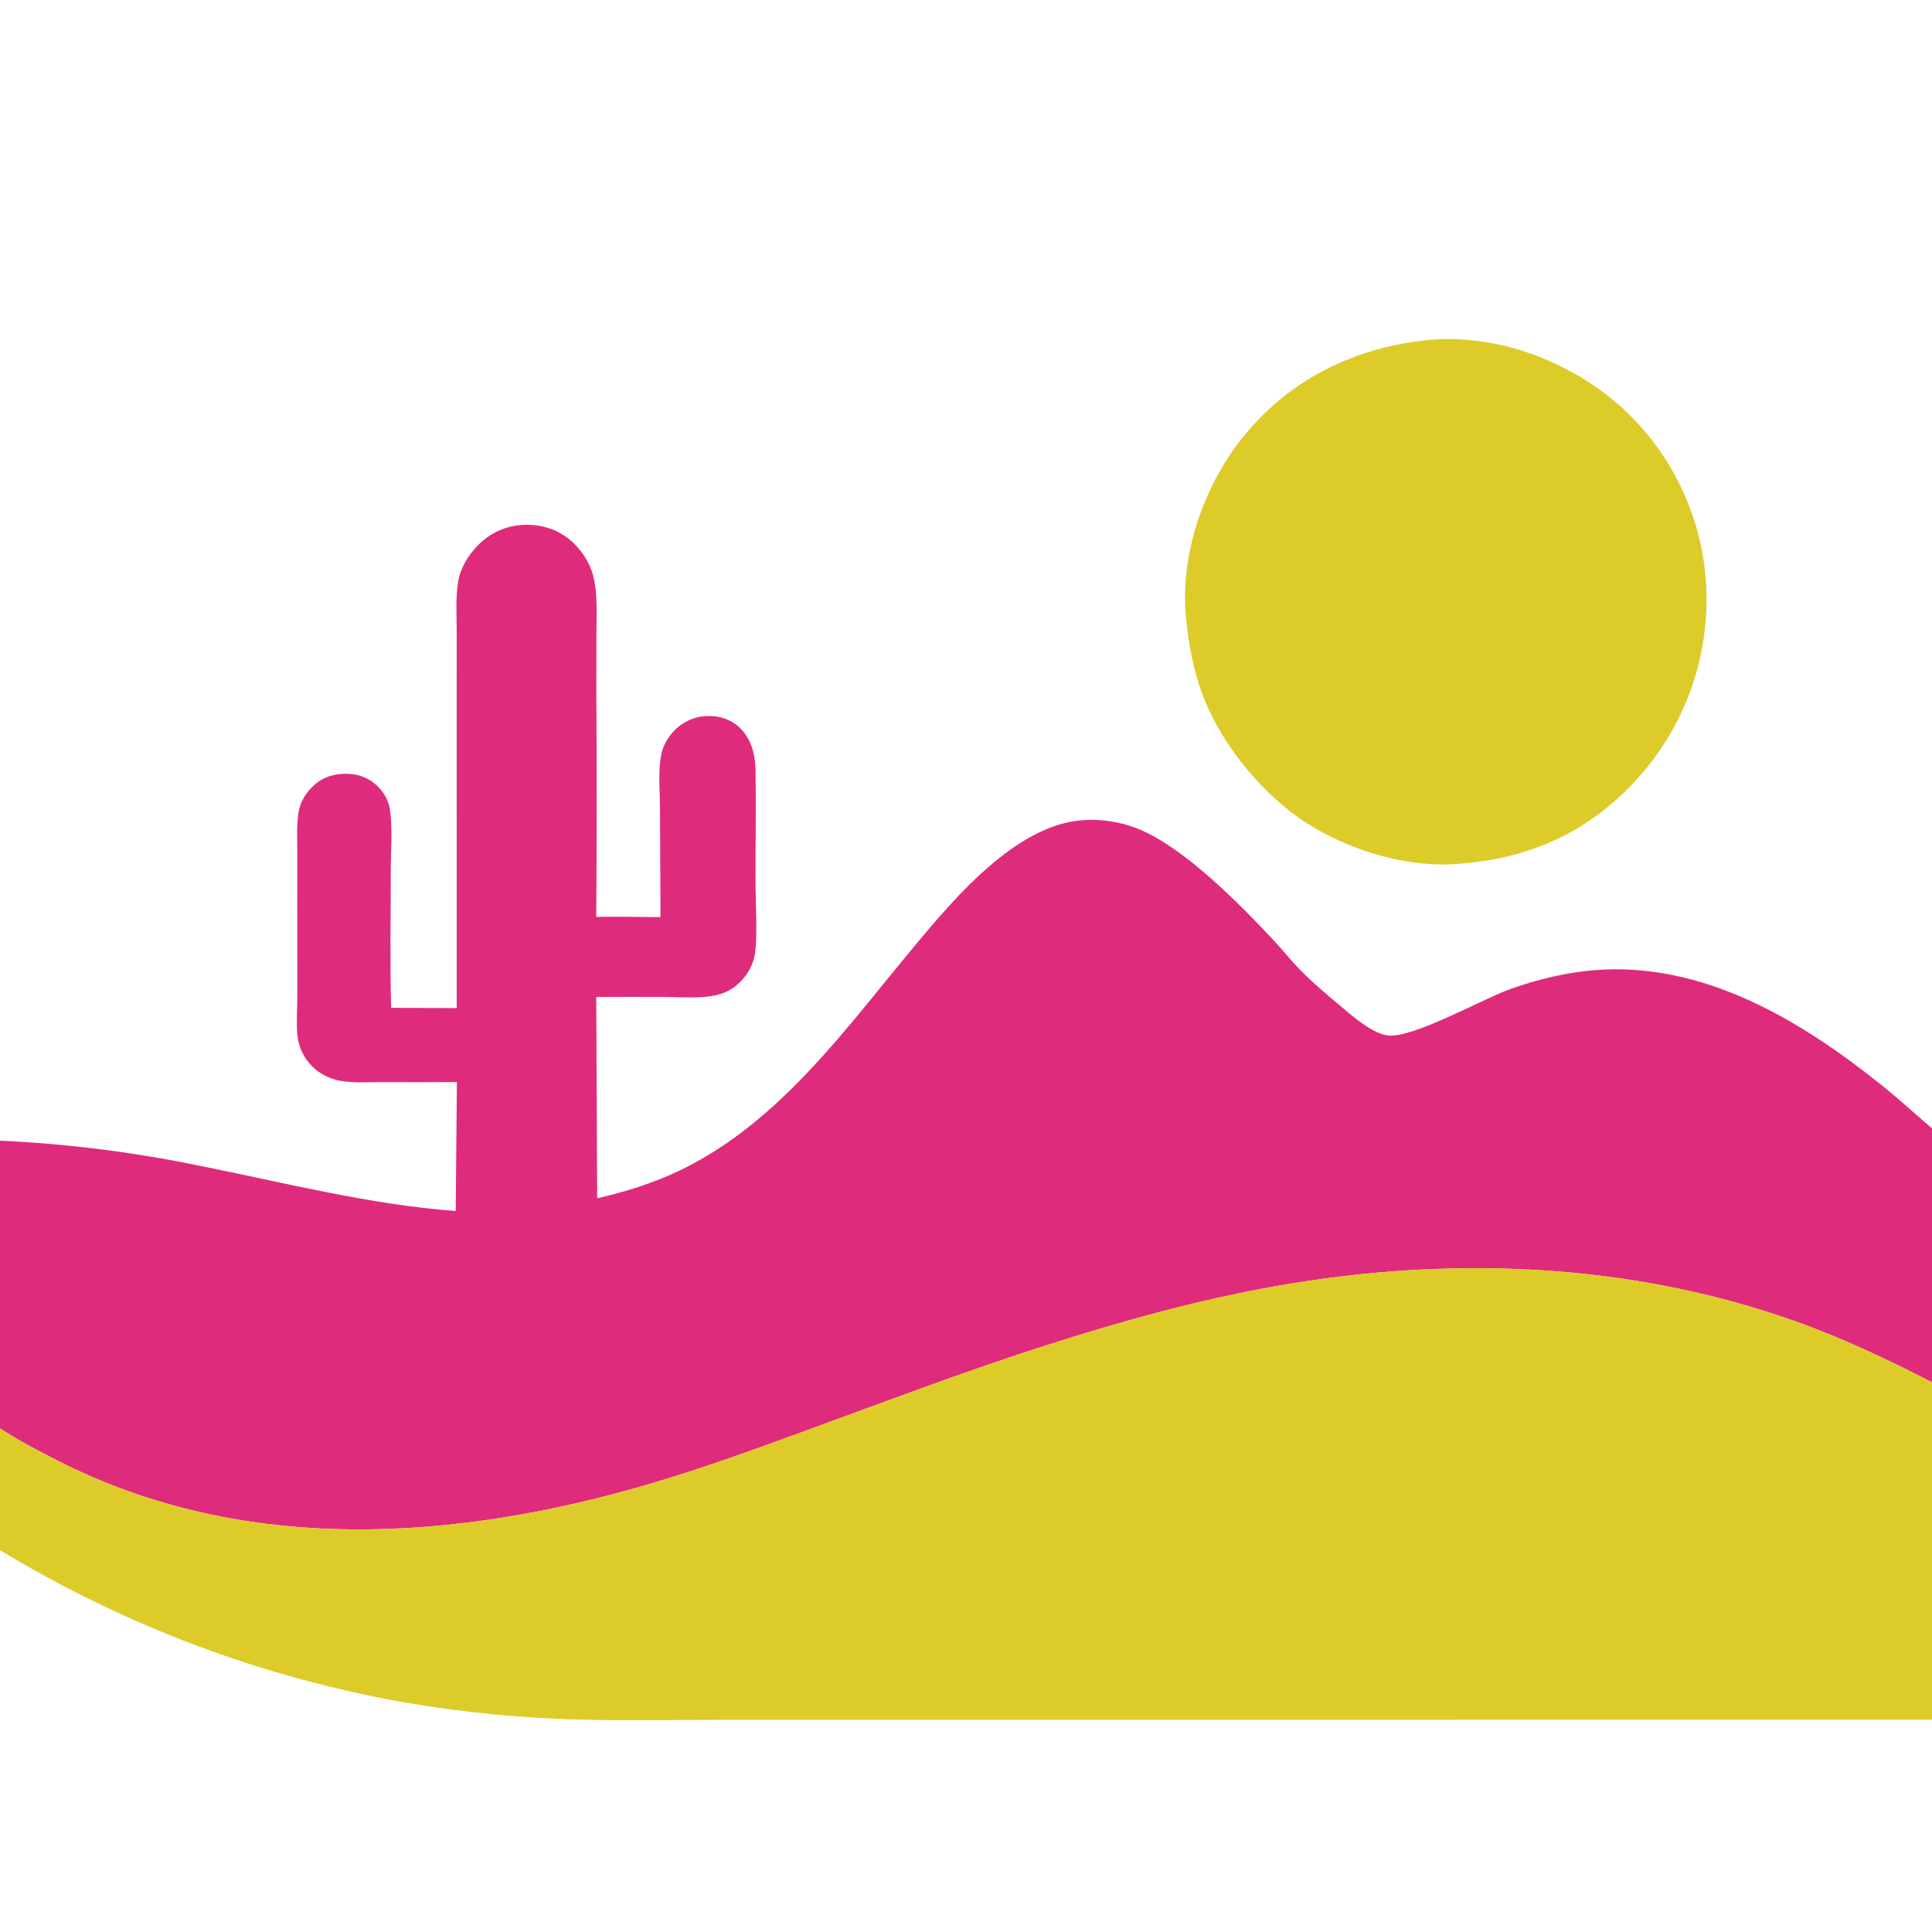
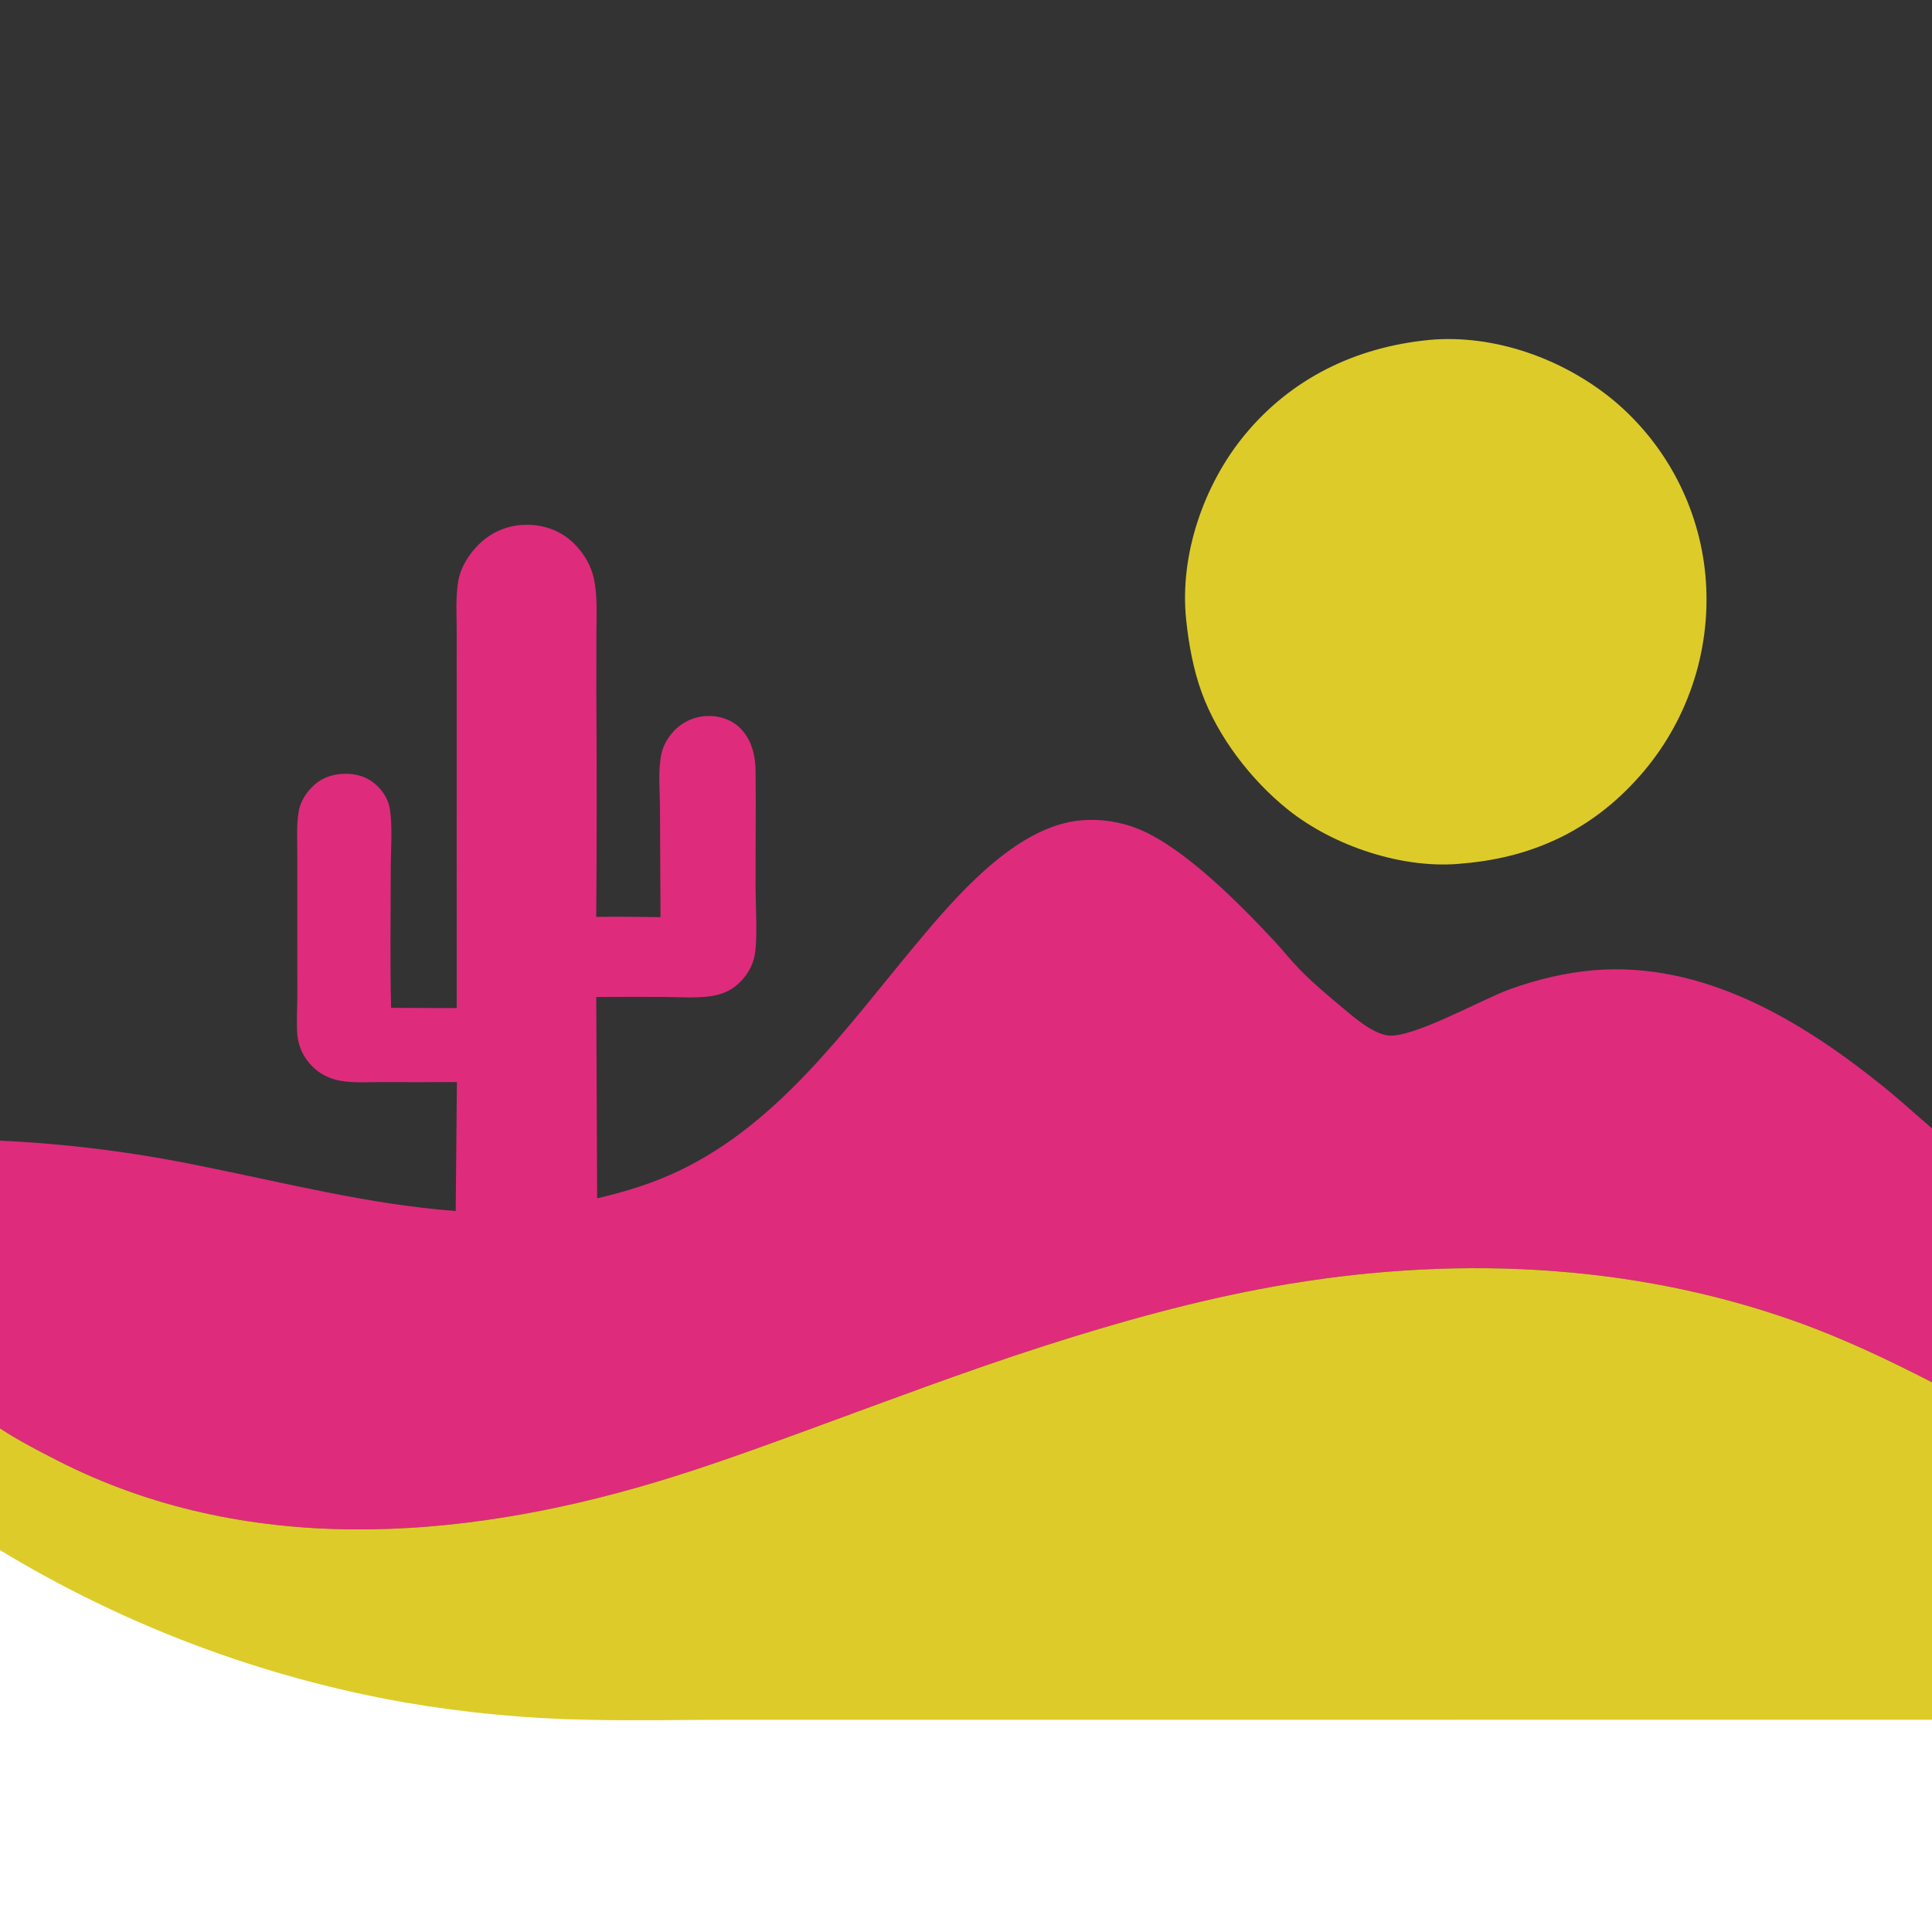
<svg xmlns="http://www.w3.org/2000/svg" width="1024" height="1024">
  <rect width="100%" height="100%" fill="#333333" stroke="none" />
-   <path fill="white" d="M0 0L1024 0L1024 598.056L1024 732.641L1024 911.489L1024 1024L0 1024L0 821.601L0 757.083L0 604.57L0 0Z" />
  <path fill="#DDCB2A" d="M757.263 180.202C757.368 180.186 757.473 180.166 757.579 180.156C792.338 177.052 828.739 190.29 855.352 212.301Q856.635 213.377 857.892 214.485Q859.149 215.592 860.378 216.729Q861.608 217.867 862.809 219.034Q864.011 220.201 865.183 221.398Q866.356 222.594 867.499 223.818Q868.642 225.042 869.755 226.294Q870.868 227.546 871.95 228.824Q873.032 230.103 874.083 231.407Q875.133 232.712 876.152 234.042Q877.171 235.371 878.156 236.725Q879.142 238.079 880.095 239.457Q881.047 240.835 881.966 242.235Q882.885 243.636 883.769 245.058Q884.654 246.481 885.503 247.925Q886.353 249.368 887.167 250.832Q887.981 252.296 888.759 253.779Q889.537 255.262 890.279 256.764Q891.021 258.266 891.726 259.785Q892.431 261.305 893.098 262.841Q893.766 264.377 894.396 265.929Q895.027 267.481 895.619 269.048Q896.211 270.615 896.765 272.195Q897.319 273.776 897.834 275.37Q898.349 276.964 898.825 278.57Q899.301 280.175 899.738 281.792Q900.175 283.409 900.572 285.037Q900.97 286.664 901.328 288.3Q901.685 289.936 902.003 291.581Q902.321 293.226 902.598 294.878Q902.876 296.529 903.113 298.187Q903.35 299.846 903.547 301.509Q903.744 303.172 903.9 304.84Q904.059 306.572 904.175 308.308Q904.291 310.044 904.364 311.782Q904.437 313.52 904.467 315.26Q904.498 316.999 904.485 318.739Q904.473 320.479 904.418 322.217Q904.363 323.956 904.265 325.693Q904.167 327.43 904.026 329.164Q903.886 330.898 903.702 332.628Q903.519 334.358 903.293 336.083Q903.068 337.808 902.799 339.527Q902.531 341.246 902.221 342.958Q901.91 344.67 901.558 346.373Q901.206 348.077 900.812 349.771Q900.417 351.466 899.982 353.15Q899.546 354.834 899.069 356.507Q898.592 358.18 898.074 359.841Q897.556 361.502 896.997 363.149Q896.438 364.797 895.839 366.43Q895.24 368.063 894.6 369.681Q893.961 371.299 893.282 372.901Q892.604 374.503 891.886 376.088Q891.168 377.672 890.411 379.239Q889.654 380.805 888.859 382.353Q888.064 383.9 887.231 385.427Q886.398 386.955 885.528 388.461Q884.658 389.968 883.751 391.452Q882.844 392.937 881.9 394.398Q880.957 395.86 879.978 397.298Q878.999 398.736 877.985 400.15Q876.971 401.564 875.923 402.952Q874.874 404.34 873.792 405.702Q872.71 407.064 871.594 408.399C846.465 438.324 814.587 454.288 775.697 457.618C744.325 461.092 706.926 448.618 682.483 429C663.035 413.39 645.512 390.533 636.984 367.203C632.474 354.863 630.022 341.305 628.668 328.243C625.136 294.19 637.99 256.903 659.636 230.612C684.549 200.354 718.733 184.003 757.263 180.202Z" />
  <path fill="#DF2B7B" d="M242.059 534.309L242.052 377.258L242.057 334.65C242.059 325.914 241.391 316.621 242.883 307.994C244.152 300.656 248.399 294.011 253.567 288.764Q254.196 288.127 254.857 287.522Q255.517 286.917 256.207 286.346Q256.897 285.774 257.615 285.239Q258.333 284.703 259.077 284.204Q259.82 283.705 260.588 283.244Q261.356 282.783 262.146 282.36Q262.936 281.938 263.746 281.556Q264.557 281.175 265.385 280.834Q266.213 280.493 267.058 280.194Q267.902 279.895 268.76 279.639Q269.619 279.383 270.489 279.171Q271.359 278.958 272.238 278.789Q273.118 278.62 274.005 278.496Q274.892 278.372 275.784 278.292Q276.676 278.212 277.571 278.177Q278.466 278.142 279.362 278.152C288.959 278.189 297.79 281.546 304.564 288.41C309.682 293.597 313.431 299.988 314.876 307.158C316.715 316.289 316.14 325.812 316.111 335.076L316.067 366.532Q316.459 426.26 316.02 485.988C327.365 485.756 338.736 486.006 350.083 486.095L349.801 428.396C349.778 419.233 348.635 408.373 350.596 399.408C351.529 395.146 353.909 391.063 356.812 387.836Q357.242 387.361 357.695 386.908Q358.148 386.456 358.623 386.027Q359.099 385.597 359.595 385.193Q360.092 384.788 360.608 384.409Q361.124 384.03 361.659 383.677Q362.193 383.324 362.745 382.999Q363.297 382.674 363.864 382.377Q364.432 382.08 365.014 381.812Q365.595 381.544 366.19 381.306Q366.784 381.068 367.39 380.86Q367.996 380.652 368.611 380.474Q369.227 380.297 369.85 380.151Q370.474 380.005 371.104 379.891Q371.734 379.777 372.37 379.695Q373.005 379.612 373.643 379.562Q374.282 379.512 374.922 379.494C381.236 379.27 387.584 381.327 392.159 385.765C398.276 391.7 400.367 400.215 400.469 408.468C400.725 429.056 400.385 449.671 400.459 470.262C400.494 479.792 401.647 498.075 399.915 506.684C398.867 511.89 396.103 516.661 392.367 520.397C388.956 523.809 385.229 526.026 380.511 527.216C371.641 529.452 361.119 528.424 351.996 528.397Q334.01 528.295 316.024 528.428L316.501 635.13C331.771 631.582 346.3 627.093 360.469 620.28C413.304 594.877 448.676 544.599 485.187 500.839C506.278 475.561 538.34 437.717 573.103 434.775Q575.05 434.613 577.003 434.567Q578.956 434.52 580.909 434.589Q582.861 434.657 584.806 434.841Q586.751 435.024 588.682 435.322Q590.613 435.62 592.523 436.031Q594.433 436.443 596.315 436.966Q598.198 437.489 600.046 438.122Q601.894 438.755 603.702 439.496C628.019 449.521 657.549 479.58 675.669 499.044C680.092 503.795 684.079 508.912 688.618 513.572C695.793 520.938 703.784 527.594 711.654 534.206C717.725 539.306 727.44 547.716 735.546 548.799C748.454 550.523 785.033 529.883 799.887 524.451C813.962 519.304 829.644 515.508 844.565 514.251C902.541 509.365 954.674 540.801 998.162 575.854C1006.99 582.971 1015.35 590.71 1024 598.056L1024 732.641C1000.41 720.538 976.427 709.15 951.402 700.261C862.831 668.801 767.244 665.422 675.191 681.867C634.031 689.22 593.179 700.61 553.409 713.389C511.325 726.911 469.949 742.61 428.448 757.791C401.385 767.69 374.099 777.656 346.473 785.881C242.501 816.837 129.557 824.831 30.259 774.018C20.061 768.8 9.577 763.378 0 757.083L0 604.57Q26.597 605.802 53.014 609.12Q79.432 612.437 105.508 617.819C150.697 626.804 195.455 638.428 241.533 641.86L242.168 573.517Q222.354 573.626 202.539 573.533C195.125 573.503 187.034 574.16 179.752 572.715C175.115 571.795 170.541 569.668 166.972 566.549C161.187 561.495 157.936 554.865 157.49 547.189C157.12 540.825 157.577 534.286 157.585 527.898L157.56 485.576L157.564 452.239C157.568 444.883 157.067 437.115 158.354 429.86C159.119 425.546 161.542 421.319 164.497 418.093C169.274 412.877 174.862 410.495 181.845 410.144C188.49 409.809 194.698 411.661 199.634 416.246C202.977 419.352 205.518 423.376 206.441 427.866C208.198 436.41 207.119 451.205 207.118 460.31C207.114 484.901 206.66 509.591 207.303 534.171L242.059 534.309Z" />
  <path fill="#DDCB2A" d="M0 757.083C9.577 763.378 20.061 768.8 30.259 774.018C129.557 824.831 242.501 816.837 346.473 785.881C374.099 777.656 401.385 767.69 428.448 757.791C469.949 742.61 511.325 726.911 553.409 713.389C593.179 700.61 634.031 689.22 675.191 681.867C767.244 665.422 862.831 668.801 951.402 700.261C976.427 709.15 1000.41 720.538 1024 732.641L1024 911.489L1024 1024L0 1024L0 821.601L0 757.083Z" />
  <path fill="white" d="M0 821.601Q6.159 825.336 12.403 828.928Q18.646 832.52 24.971 835.967Q31.297 839.413 37.7 842.712Q44.103 846.011 50.581 849.161Q57.059 852.311 63.608 855.31Q70.157 858.309 76.774 861.156Q83.391 864.002 90.072 866.695Q96.753 869.388 103.494 871.925Q110.236 874.463 117.034 876.843Q123.832 879.224 130.684 881.446Q137.536 883.669 144.437 885.732Q151.338 887.796 158.286 889.699Q165.233 891.602 172.222 893.343Q179.212 895.085 186.24 896.664Q193.267 898.244 200.33 899.66Q207.393 901.077 214.486 902.329Q238.731 906.504 263.225 908.807Q287.719 911.109 312.317 911.524C336.288 912.097 360.362 911.517 384.344 911.523L534.152 911.529L1024 911.489L1024 1024L0 1024L0 821.601Z" />
</svg>